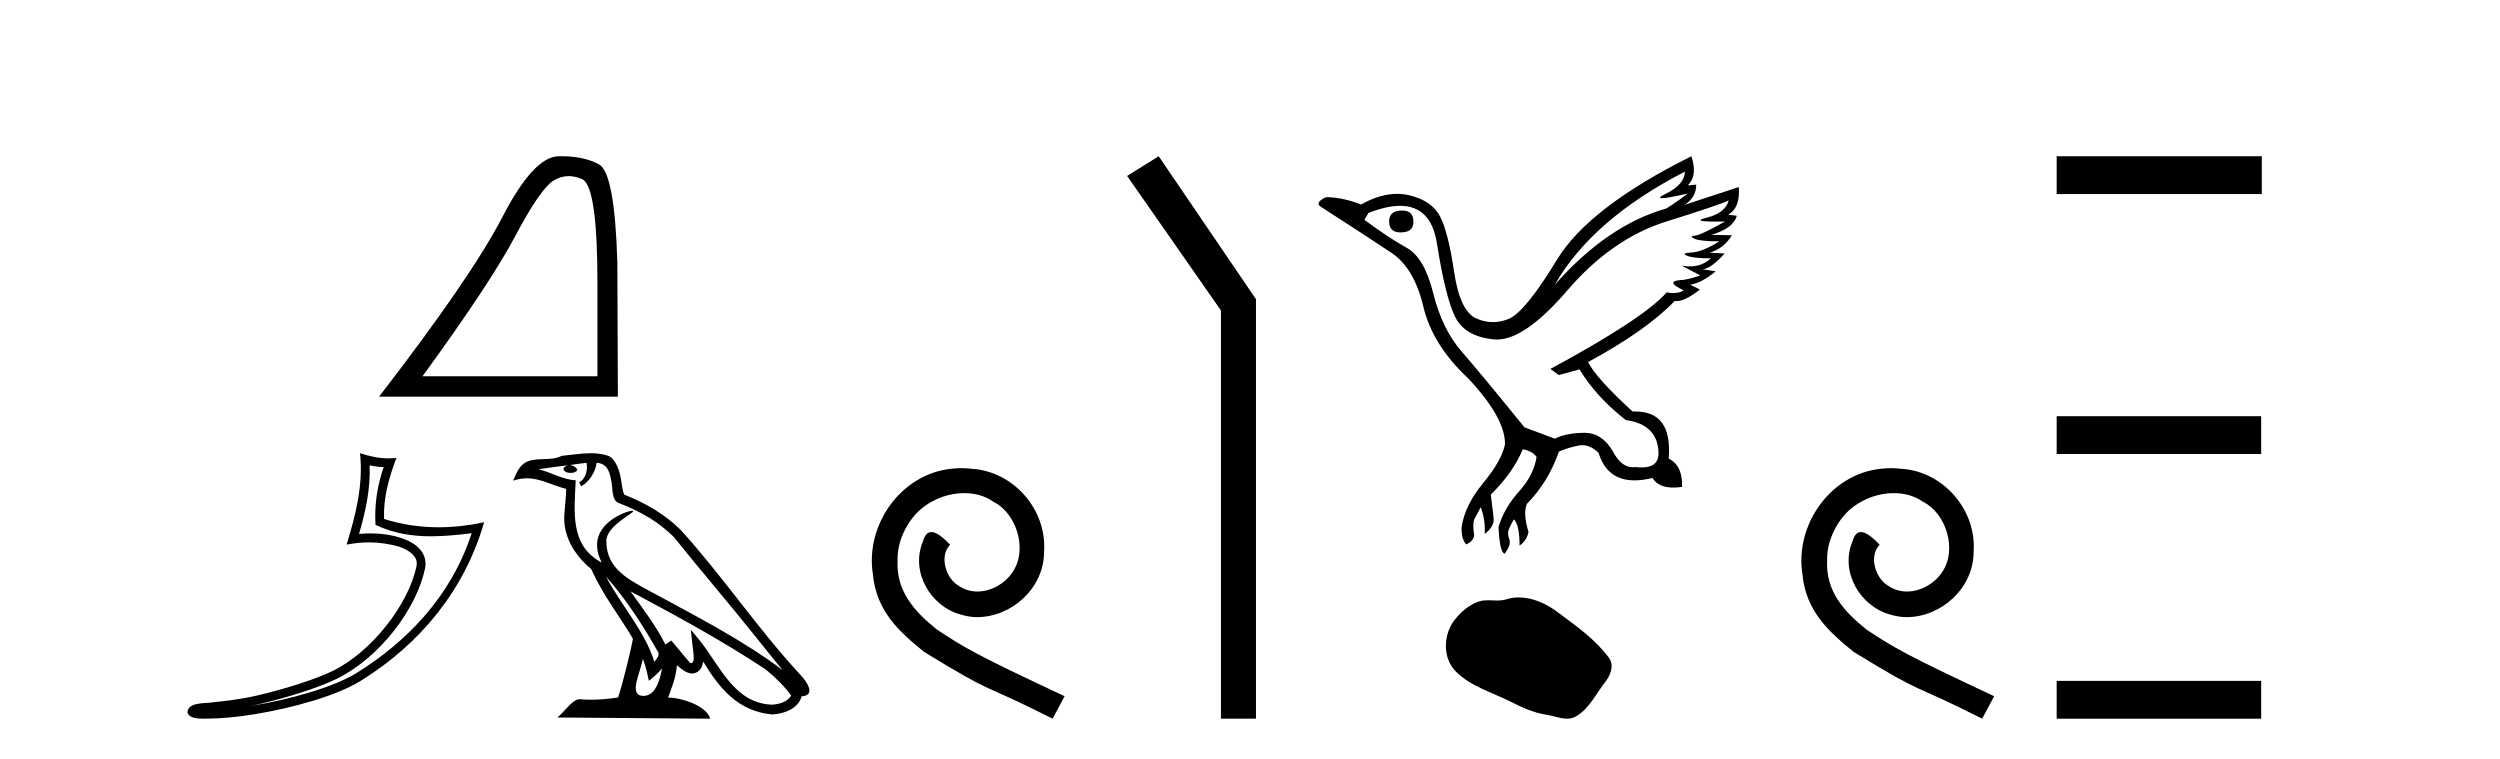
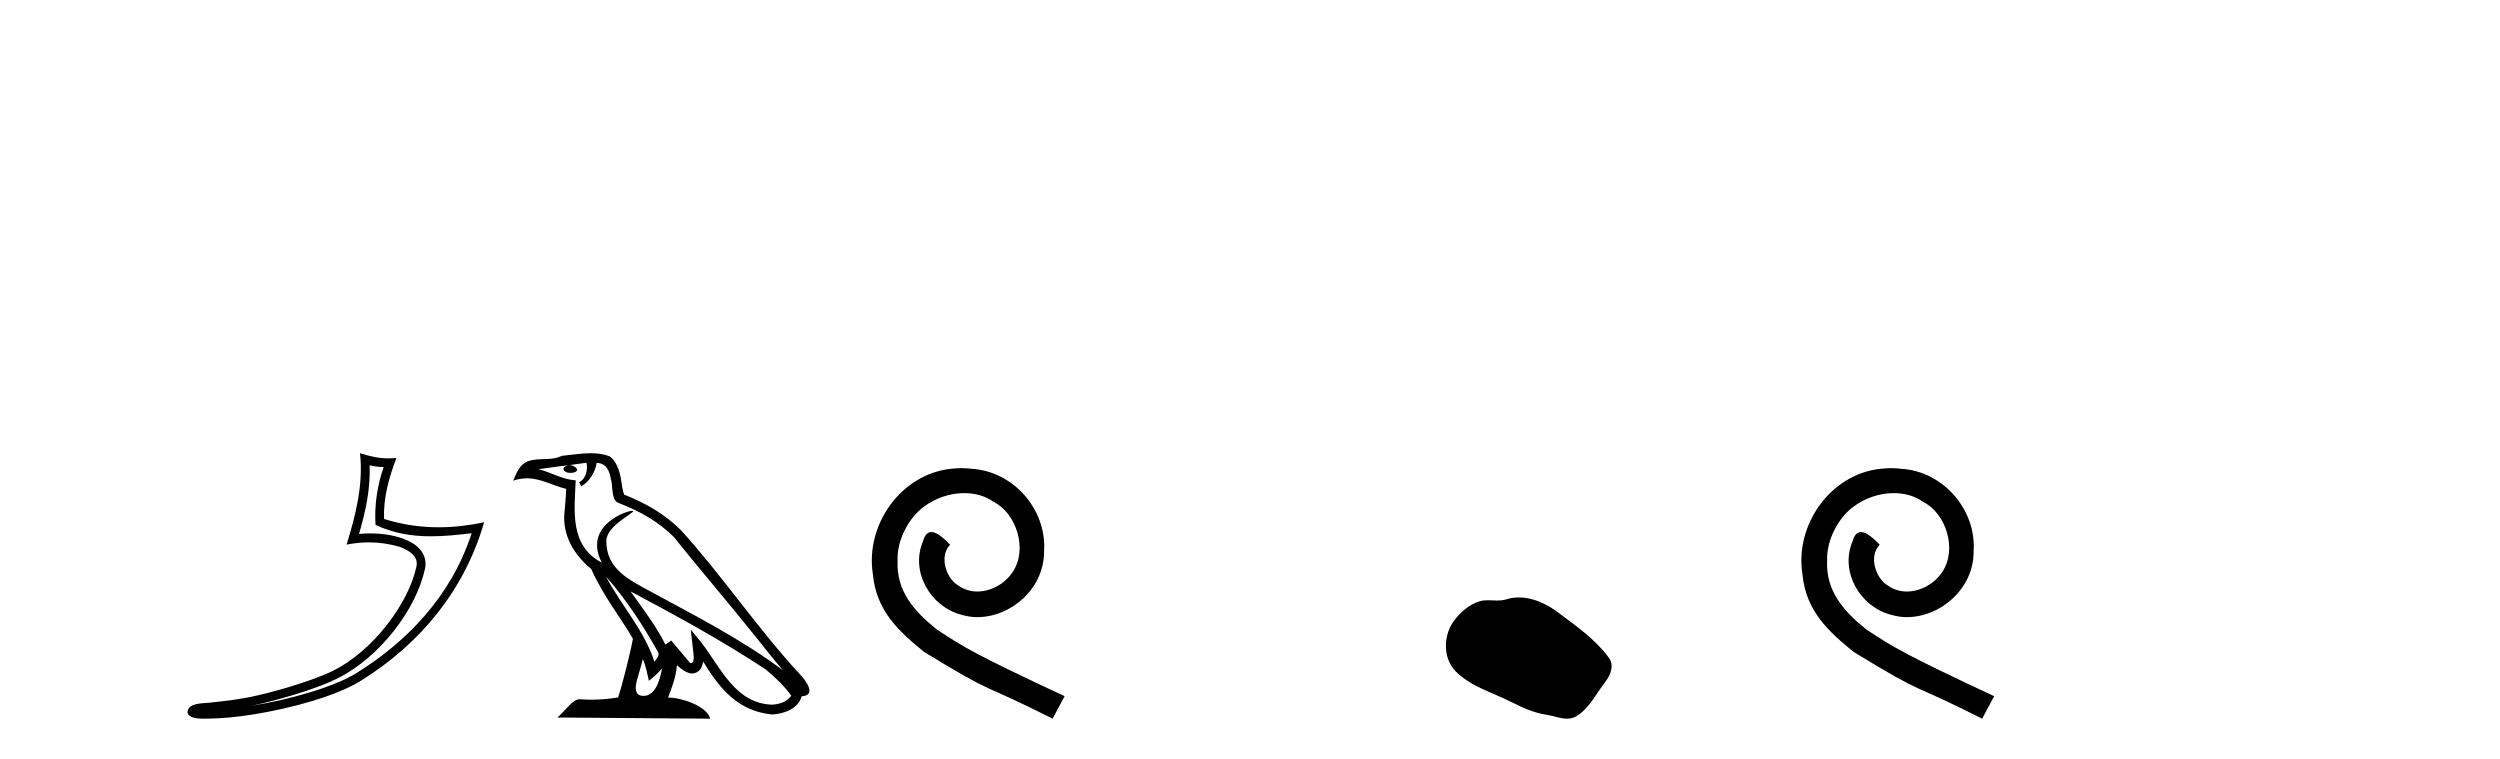
<svg xmlns="http://www.w3.org/2000/svg" width="135.0" height="41.0">
-   <path d="M 30.708 9.511 Q 31.055 9.511 31.428 9.669 Q 32.262 10.022 32.262 15.283 L 32.262 20.318 L 22.815 20.318 Q 26.464 15.312 27.822 12.752 Q 29.179 10.192 29.886 9.754 Q 30.278 9.511 30.708 9.511 ZM 30.307 8.437 Q 30.232 8.437 30.155 8.438 Q 28.812 8.467 27.129 11.719 Q 25.446 14.972 20.468 21.421 L 33.365 21.421 L 33.337 14.18 Q 33.196 9.344 32.347 8.877 Q 31.547 8.437 30.307 8.437 Z" style="fill:#000000;stroke:none" />
  <path d="M 19.961 25.126 C 20.222 25.189 20.447 25.216 20.718 25.22 C 20.371 26.226 20.211 27.281 20.278 28.344 C 21.271 28.811 22.263 28.96 23.275 28.96 C 23.993 28.96 24.721 28.885 25.468 28.795 L 25.468 28.795 C 24.359 32.24 21.906 34.697 19.244 36.349 C 18.016 37.111 15.624 37.778 13.655 38.1 C 13.618 38.106 13.582 38.111 13.546 38.117 C 13.701 38.086 13.857 38.054 14.016 38.017 C 15.571 37.653 17.221 37.129 18.193 36.65 C 20.526 35.499 22.497 32.87 22.953 30.697 C 23.034 30.312 22.922 29.947 22.69 29.676 C 22.458 29.405 22.121 29.213 21.731 29.075 C 21.22 28.894 20.61 28.804 19.991 28.804 C 19.79 28.804 19.588 28.814 19.388 28.832 C 19.76 27.564 20.005 26.374 19.961 25.126 ZM 19.44 24.474 C 19.626 26.16 19.211 27.811 18.715 29.408 C 19.135 29.329 19.533 29.288 19.927 29.288 C 20.47 29.288 21.004 29.365 21.571 29.525 C 21.91 29.645 22.174 29.808 22.327 29.987 C 22.481 30.166 22.539 30.346 22.486 30.599 C 22.072 32.57 20.147 35.153 17.982 36.222 C 17.08 36.666 15.436 37.194 13.907 37.552 C 13.018 37.76 12.168 37.853 11.516 37.922 C 11.093 38.001 10.133 37.888 10.124 38.485 C 10.22 38.774 10.645 38.809 10.982 38.809 C 11.089 38.809 11.187 38.806 11.263 38.805 C 11.897 38.801 12.778 38.728 13.732 38.571 C 15.742 38.243 18.143 37.595 19.496 36.755 C 22.715 34.748 25.084 31.866 26.143 28.201 L 26.143 28.201 C 25.32 28.378 24.501 28.473 23.687 28.473 C 22.697 28.473 21.714 28.332 20.739 28.024 C 20.695 26.867 21.005 25.798 21.405 24.729 L 21.405 24.729 C 21.257 24.744 21.115 24.752 20.977 24.752 C 20.446 24.752 19.98 24.642 19.44 24.474 Z" style="fill:#000000;stroke:none" />
  <path d="M 32.72 31.131 L 32.72 31.131 C 33.802 32.347 34.699 33.736 35.498 35.146 C 35.666 35.353 35.477 35.543 35.338 35.739 C 34.812 34.067 33.6 32.778 32.72 31.131 ZM 31.672 24.99 C 31.762 25.411 31.596 25.897 31.276 26.04 L 31.378 26.258 C 31.777 26.069 32.161 25.501 32.218 24.991 C 32.763 25.023 32.912 25.434 32.997 25.91 C 33.099 26.235 32.996 27.025 33.408 27.161 C 34.626 27.633 35.557 28.178 36.392 29.003 C 37.834 30.806 39.341 32.552 40.783 34.357 C 41.343 35.06 41.855 35.703 42.271 36.189 C 40.082 34.552 37.635 33.3 35.235 31.999 C 33.959 31.306 32.742 30.739 32.742 29.213 C 32.742 28.392 34.254 27.705 34.192 27.598 C 34.186 27.589 34.169 27.584 34.141 27.584 C 33.831 27.584 32.242 28.173 32.242 29.416 C 32.242 29.76 32.334 30.08 32.494 30.377 C 32.492 30.377 32.489 30.377 32.487 30.377 C 30.744 29.453 31.021 27.585 31.088 25.938 C 30.364 25.898 29.767 25.503 29.079 25.338 C 29.613 25.269 30.145 25.18 30.68 25.125 L 30.68 25.125 C 30.579 25.145 30.487 25.203 30.426 25.285 C 30.418 25.46 30.616 25.538 30.81 25.538 C 30.999 25.538 31.183 25.464 31.165 25.336 C 31.08 25.203 30.924 25.117 30.765 25.117 C 30.76 25.117 30.755 25.117 30.751 25.117 C 31.017 25.079 31.371 25.023 31.672 24.99 ZM 34.716 35.584 C 34.872 35.964 34.953 36.366 35.041 36.764 C 35.295 36.558 35.541 36.347 35.75 36.096 L 35.75 36.096 C 35.614 36.834 35.361 37.578 34.747 37.578 C 34.375 37.578 34.203 37.326 34.441 36.565 C 34.553 36.206 34.643 35.863 34.716 35.584 ZM 34.049 31.934 L 34.049 31.934 C 36.534 33.258 38.995 34.594 41.345 36.148 C 41.899 36.597 42.392 37.097 42.726 37.565 C 42.505 37.909 42.083 38.027 41.693 38.053 C 39.704 37.984 38.925 36.066 37.874 34.695 L 37.302 34.001 L 37.401 34.891 C 37.408 35.051 37.572 35.809 37.327 35.809 C 37.306 35.809 37.283 35.803 37.256 35.791 L 36.25 34.588 C 36.142 34.659 36.041 34.739 35.93 34.805 C 35.432 33.796 34.701 32.856 34.049 31.934 ZM 31.904 24.474 C 31.381 24.474 30.846 24.568 30.339 24.615 C 29.734 24.911 29.121 24.685 28.486 24.916 C 28.028 25.122 27.899 25.539 27.709 25.956 C 27.98 25.866 28.225 25.829 28.457 25.829 C 29.197 25.829 29.792 26.202 30.573 26.4 C 30.572 26.792 30.511 27.237 30.481 27.686 C 30.36 28.901 31.001 29.968 31.926 30.727 C 32.589 32.204 33.507 33.337 34.177 34.489 C 34.097 35.006 33.615 36.96 33.378 37.661 C 32.913 37.739 32.416 37.783 31.928 37.783 C 31.731 37.783 31.535 37.776 31.343 37.761 C 31.329 37.759 31.314 37.758 31.299 37.758 C 30.922 37.758 30.508 38.401 30.102 38.745 L 38.354 38.809 C 38.144 38.065 36.678 37.671 36.157 37.671 C 36.127 37.671 36.1 37.672 36.076 37.674 C 36.26 37.148 36.49 36.654 36.555 35.919 C 36.785 36.125 37.044 36.348 37.366 36.372 C 37.76 36.342 37.92 36.073 37.97 35.721 C 38.863 37.198 39.862 38.404 41.693 38.582 C 42.326 38.551 43.115 38.274 43.286 37.601 C 44.125 37.554 43.51 36.736 43.198 36.415 C 40.913 33.943 39.028 31.12 36.77 28.628 C 35.901 27.771 34.919 27.191 33.703 26.709 C 33.613 26.487 33.583 26.171 33.524 25.823 C 33.46 25.443 33.258 24.822 32.887 24.629 C 32.572 24.513 32.241 24.474 31.904 24.474 Z" style="fill:#000000;stroke:none" />
  <path d="M 51.92 25.279 C 51.732 25.279 51.544 25.297 51.356 25.314 C 48.64 25.604 46.71 28.354 47.137 31.019 C 47.324 33.001 48.554 34.111 49.904 35.205 C 53.919 37.665 52.791 36.759 56.84 38.809 L 57.489 37.596 C 52.672 35.341 52.091 34.983 50.587 33.992 C 49.357 33.001 48.384 31.908 48.469 30.251 C 48.435 29.106 49.118 27.927 49.887 27.364 C 50.502 26.902 51.288 26.629 52.057 26.629 C 52.637 26.629 53.184 26.766 53.662 27.107 C 54.875 27.705 55.541 29.687 54.653 30.934 C 54.243 31.532 53.509 31.942 52.774 31.942 C 52.415 31.942 52.057 31.839 51.749 31.617 C 51.134 31.276 50.673 30.08 51.305 29.414 C 51.014 29.106 50.604 28.73 50.297 28.73 C 50.092 28.73 49.938 28.884 49.836 29.243 C 49.152 30.883 50.246 32.745 51.886 33.189 C 52.176 33.274 52.467 33.326 52.757 33.326 C 54.636 33.326 56.379 31.754 56.379 29.807 C 56.549 27.534 54.739 25.45 52.467 25.314 C 52.296 25.297 52.108 25.279 51.92 25.279 Z" style="fill:#000000;stroke:none" />
-   <path d="M 62.57 8.437 L 60.864 9.501 L 65.931 16.765 L 65.931 38.809 L 67.823 38.809 L 67.823 16.157 L 62.57 8.437 Z" style="fill:#000000;stroke:none" />
-   <path d="M 75.712 11.369 Q 75.012 11.369 75.012 11.96 Q 75.012 12.55 75.624 12.55 Q 76.324 12.55 76.324 12.003 Q 76.346 11.369 75.712 11.369 ZM 90.985 9.268 Q 90.963 9.968 89.956 10.461 Q 89.459 10.704 89.742 10.704 Q 90.032 10.704 91.138 10.45 L 91.138 10.45 Q 90.481 10.953 89.978 11.259 Q 86.805 12.157 83.961 15.373 Q 85.974 11.85 90.985 9.268 ZM 93.348 10.822 Q 93.173 11.5 92.166 11.752 Q 91.309 11.966 92.627 11.966 Q 92.856 11.966 93.151 11.96 L 93.151 11.96 Q 91.838 12.704 91.521 12.725 Q 91.203 12.747 91.499 12.89 Q 91.794 13.032 92.845 13.032 Q 91.947 13.601 91.346 13.634 Q 90.744 13.666 91.094 13.809 Q 91.444 13.951 92.385 13.951 Q 91.917 14.386 91.243 14.386 Q 91.036 14.386 90.81 14.345 L 90.81 14.345 L 91.816 14.87 Q 91.335 15.045 90.919 15.111 Q 89.803 15.154 90.919 15.679 Q 90.686 15.825 90.355 15.825 Q 90.19 15.825 90 15.789 Q 88.775 17.189 83.72 19.924 L 84.18 20.253 L 85.296 19.946 Q 86.171 21.412 87.79 22.681 Q 89.541 22.922 89.562 24.497 Q 89.544 25.242 88.653 25.242 Q 88.498 25.242 88.315 25.22 Q 88.241 25.231 88.17 25.231 Q 87.542 25.231 87.09 24.366 Q 86.505 23.37 85.557 23.37 Q 85.547 23.37 85.536 23.371 Q 84.574 23.382 83.961 23.688 L 82.32 23.075 Q 80 20.209 78.939 18.994 Q 77.878 17.78 77.397 15.844 Q 76.915 13.907 75.963 13.382 Q 75.012 12.857 73.677 11.872 L 73.896 11.5 Q 74.879 11.115 75.606 11.115 Q 77.274 11.115 77.593 13.141 Q 78.053 16.051 78.578 17.113 Q 79.103 18.174 80.668 18.327 Q 80.749 18.335 80.832 18.335 Q 82.357 18.335 84.639 15.679 Q 87.046 12.879 89.989 11.96 Q 92.932 11.041 93.348 10.822 ZM 91.335 8.437 Q 85.799 11.194 84.081 14.016 Q 82.364 16.839 81.488 17.211 Q 81.057 17.394 80.623 17.394 Q 80.176 17.394 79.727 17.2 Q 78.841 16.817 78.523 14.684 Q 78.206 12.55 77.769 11.697 Q 77.331 10.844 76.117 10.548 Q 75.785 10.468 75.44 10.468 Q 74.52 10.468 73.502 11.041 Q 72.473 10.647 71.598 10.647 Q 70.964 10.953 71.336 11.172 Q 73.917 12.835 75.143 13.655 Q 76.368 14.476 76.86 16.555 Q 77.353 18.633 79.278 20.428 Q 81.291 22.572 81.269 23.994 Q 81.094 24.869 80.099 26.073 Q 79.103 27.276 78.928 28.458 Q 78.906 29.092 79.169 29.399 Q 79.541 29.246 79.607 28.917 Q 79.497 28.239 79.639 27.987 Q 79.782 27.736 79.957 27.386 Q 80.219 28.064 80.175 28.83 Q 80.701 28.436 80.657 27.977 L 80.504 26.707 Q 81.707 25.526 82.232 24.257 Q 82.757 24.366 82.976 24.673 Q 82.823 25.657 82.024 26.543 Q 81.226 27.43 80.919 28.458 Q 80.985 29.836 81.248 29.902 Q 81.62 29.421 81.499 29.114 Q 81.379 28.808 81.488 28.556 Q 81.598 28.305 81.751 28.042 Q 82.057 28.349 82.057 29.464 Q 82.451 29.18 82.539 28.721 Q 82.232 27.736 82.451 27.211 Q 83.611 26.029 84.18 24.388 Q 84.683 24.169 85.241 24.06 Q 85.341 24.04 85.439 24.04 Q 85.893 24.04 86.324 24.454 Q 86.78 25.94 88.266 25.94 Q 88.705 25.94 89.234 25.81 Q 89.545 26.329 90.361 26.329 Q 90.578 26.329 90.831 26.292 Q 90.875 25.154 90.109 24.76 Q 90.321 22.219 88.299 22.219 Q 88.232 22.219 88.162 22.222 Q 86.215 20.449 85.755 19.552 Q 88.906 17.846 90.438 16.248 Q 90.489 16.258 90.545 16.258 Q 90.997 16.258 91.794 15.636 L 91.269 15.373 Q 91.882 15.286 92.648 14.651 L 91.947 14.542 Q 92.407 14.498 93.129 13.688 L 92.319 13.644 Q 93.085 13.426 93.523 12.704 L 92.407 12.682 Q 93.61 12.332 93.785 11.653 L 93.326 11.588 Q 93.982 11.216 93.895 10.1 L 93.895 10.1 L 90.963 11.063 Q 91.597 10.669 91.597 9.968 L 91.597 9.968 L 91.138 10.012 Q 91.685 9.487 91.335 8.437 Z" style="fill:#000000;stroke:none" />
  <path d="M 82.022 32.261 C 81.791 32.261 81.559 32.294 81.33 32.367 C 81.176 32.416 81.017 32.429 80.857 32.429 C 80.686 32.429 80.514 32.414 80.344 32.414 C 80.184 32.414 80.027 32.427 79.874 32.476 C 79.349 32.645 78.898 33.031 78.558 33.463 C 77.938 34.248 77.876 35.523 78.621 36.267 C 79.434 37.079 80.569 37.384 81.566 37.887 C 82.189 38.202 82.83 38.498 83.527 38.6 C 83.882 38.652 84.257 38.809 84.619 38.809 C 84.786 38.809 84.951 38.776 85.109 38.683 C 85.817 38.269 86.171 37.481 86.662 36.856 C 86.957 36.479 87.19 35.944 86.882 35.523 C 86.149 34.52 85.105 33.799 84.117 33.059 C 83.517 32.609 82.774 32.261 82.022 32.261 Z" style="fill:#000000;stroke:none" />
  <path d="M 102.116 25.279 C 101.928 25.279 101.74 25.297 101.552 25.314 C 98.836 25.604 96.906 28.354 97.333 31.019 C 97.521 33.001 98.751 34.111 100.1 35.205 C 104.115 37.665 102.987 36.759 107.036 38.809 L 107.685 37.596 C 102.868 35.341 102.287 34.983 100.783 33.992 C 99.553 33.001 98.58 31.908 98.665 30.251 C 98.631 29.106 99.314 27.927 100.083 27.364 C 100.698 26.902 101.484 26.629 102.253 26.629 C 102.833 26.629 103.38 26.766 103.858 27.107 C 105.071 27.705 105.738 29.687 104.849 30.934 C 104.439 31.532 103.705 31.942 102.97 31.942 C 102.611 31.942 102.253 31.839 101.945 31.617 C 101.33 31.276 100.869 30.08 101.501 29.414 C 101.211 29.106 100.801 28.73 100.493 28.73 C 100.288 28.73 100.134 28.884 100.032 29.243 C 99.348 30.883 100.442 32.745 102.082 33.189 C 102.372 33.274 102.663 33.326 102.953 33.326 C 104.832 33.326 106.575 31.754 106.575 29.807 C 106.745 27.534 104.935 25.45 102.663 25.314 C 102.492 25.297 102.304 25.279 102.116 25.279 Z" style="fill:#000000;stroke:none" />
-   <path d="M 111.06 8.437 L 111.06 10.479 L 122.137 10.479 L 122.137 8.437 ZM 111.06 22.475 L 111.06 24.516 L 122.103 24.516 L 122.103 22.475 ZM 111.06 36.767 L 111.06 38.809 L 122.103 38.809 L 122.103 36.767 Z" style="fill:#000000;stroke:none" />
</svg>